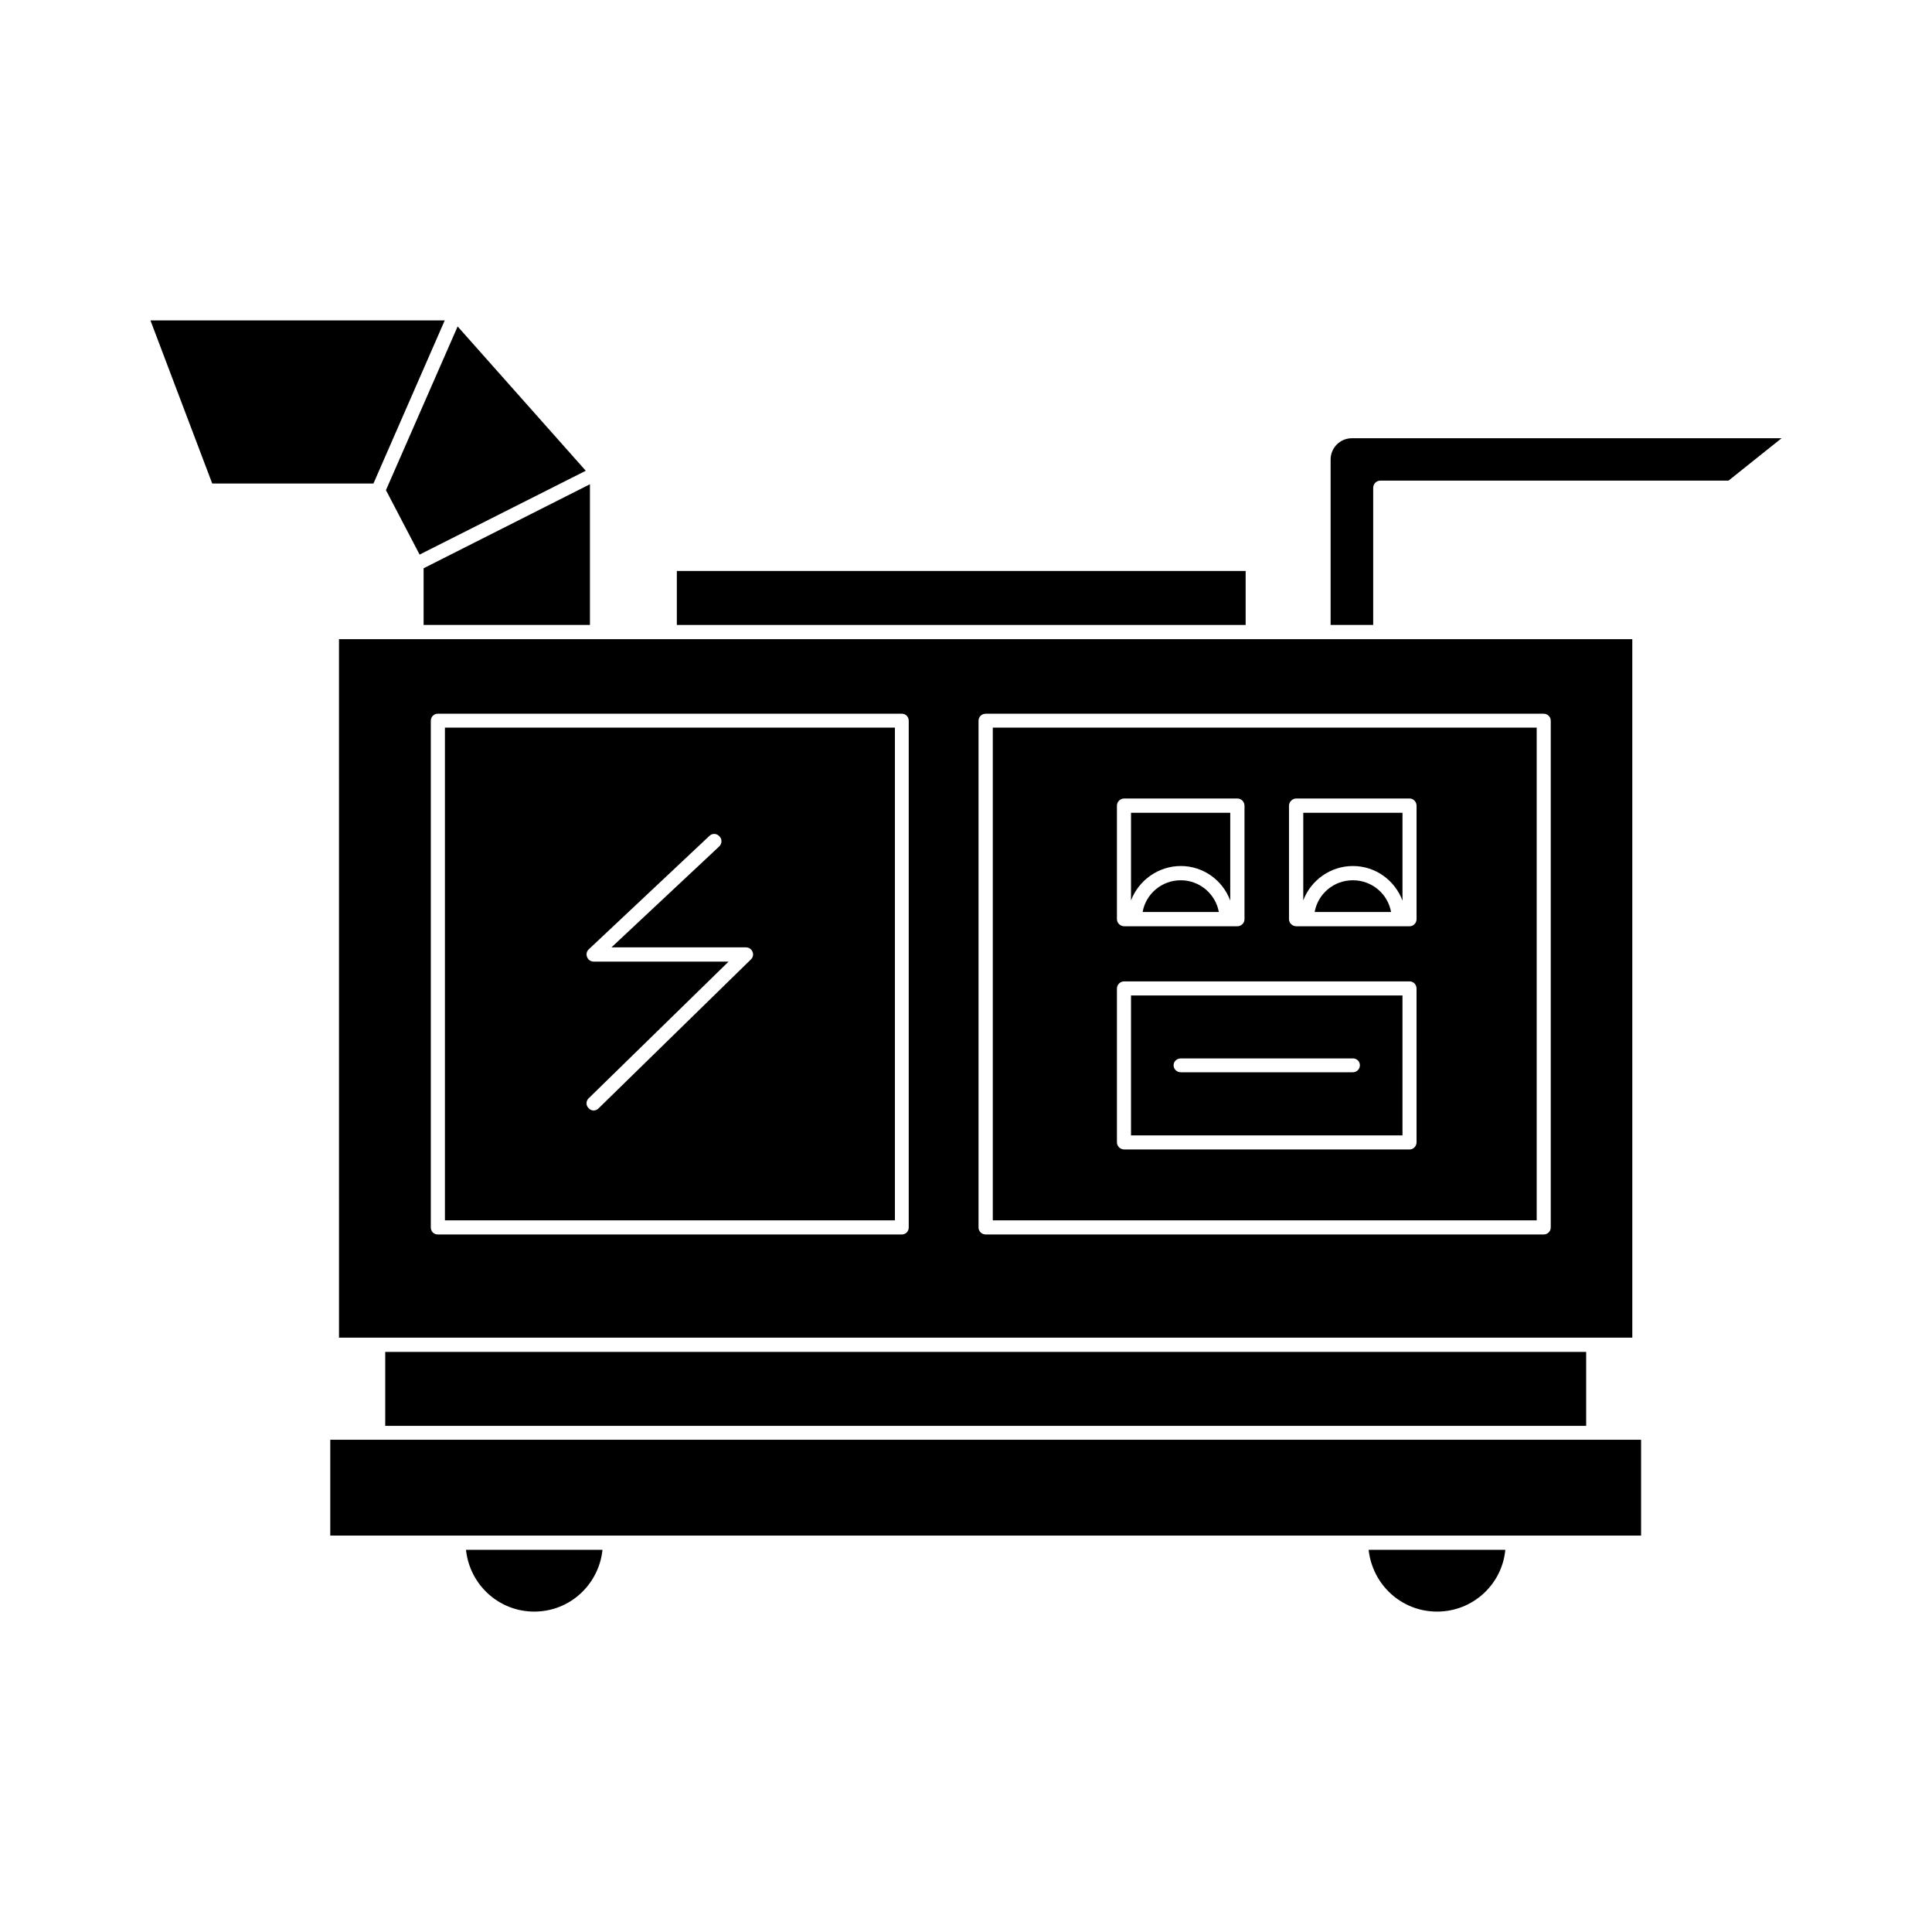
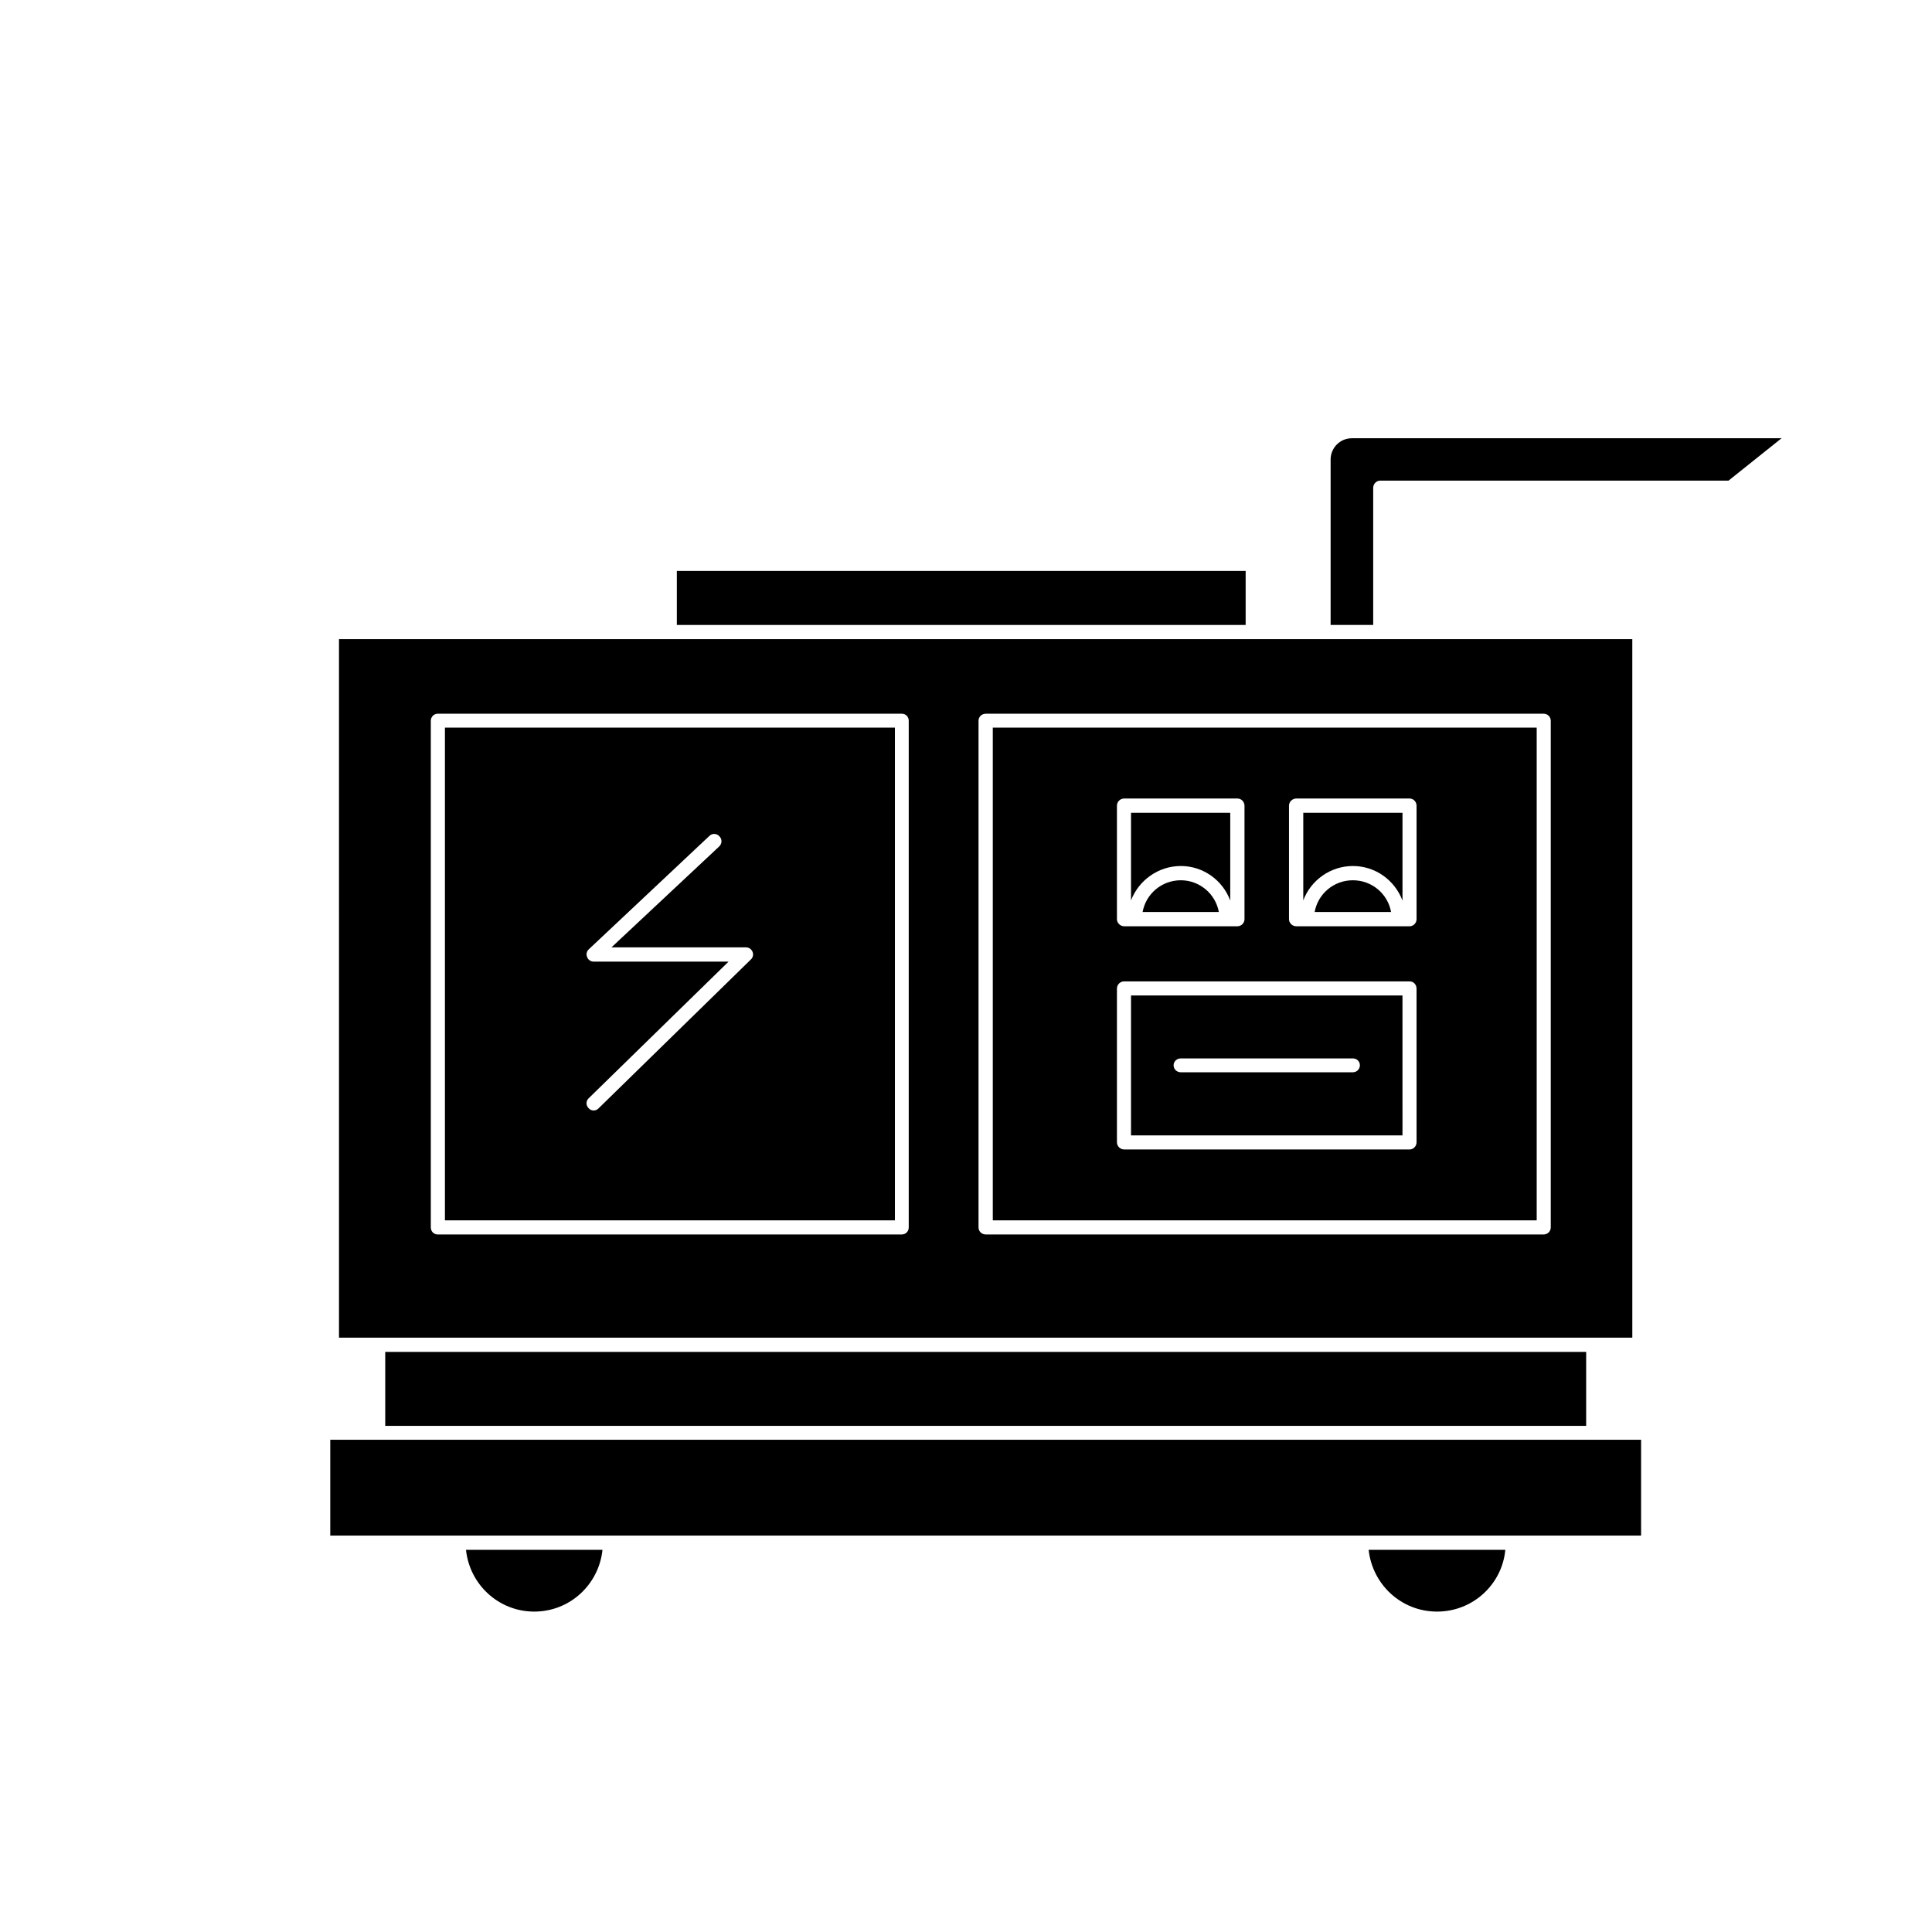
<svg xmlns="http://www.w3.org/2000/svg" fill="#000000" width="800px" height="800px" version="1.1" viewBox="144 144 512 512">
  <g>
    <path d="m524.84 571.09c9.473 0 17.23-7.203 18.086-16.375h-36.223c1.008 9.219 8.664 16.375 18.137 16.375z" />
    <path d="m244.22 525.55h-12.695v25.395h347.38v-25.395z" />
    <path d="m456.93 373.5c5.996 0 11.133 3.828 13.098 9.168v-23.277h-26.297v23.227c2.016-5.289 7.203-9.117 13.199-9.117z" />
    <path d="m381.16 336.82h-119.25v130.59h119.25zm-38.188 61.465-40.355 39.449c-0.355 0.352-0.758 0.555-1.312 0.555-0.453 0-1.008-0.203-1.309-0.605-0.754-0.707-0.754-1.914 0-2.621l37.082-36.223h-35.77c-0.754 0-1.461-0.504-1.715-1.211-0.301-0.707-0.152-1.512 0.453-2.066l31.941-30.027c0.754-0.754 1.965-0.707 2.672 0.102 0.754 0.754 0.707 1.914-0.051 2.672l-28.566 26.754h35.668c0.754 0 1.41 0.453 1.715 1.16 0.301 0.703 0.148 1.508-0.453 2.062z" />
    <path d="m246.09 502.27h318.26v19.598h-318.26z" />
    <path d="m456.93 377.28c-5.09 0-9.27 3.629-10.125 8.414h20.199c-0.855-4.789-5.086-8.414-10.074-8.414z" />
-     <path d="m261.86 228.91h-77.992l16.375 43.227h42.723z" />
    <path d="m323.37 295.31h150.74v14.309h-150.74z" />
-     <path d="m256.26 309.61h44.082v-37.281l-44.082 22.27z" />
-     <path d="m255.2 290.97 44.035-22.215-33.957-38.242-18.996 43.379z" />
    <path d="m285.58 571.09c9.473 0 17.129-7.203 18.086-16.375h-36.172c0.957 9.219 8.668 16.375 18.086 16.375z" />
    <path d="m551.24 336.82h-144.14v130.59h144.14zm-111.24 20.707c0-1.059 0.855-1.914 1.914-1.914h30.027c1.059 0 1.863 0.906 1.863 1.914v30.078c0 1.008-0.855 1.863-1.863 1.863h-30.027c-1.059 0-1.914-0.906-1.914-1.863zm79.402 89.176c0 1.059-0.855 1.914-1.812 1.914h-75.676c-1.059 0-1.914-0.855-1.914-1.914v-40.711c0-1.059 0.855-1.914 1.914-1.914h75.672c1.008 0 1.812 0.855 1.812 1.914zm0-59.098c0 1.008-0.855 1.863-1.812 1.863h-30.078c-1.059 0-1.914-0.906-1.914-1.863v-30.078c0-1.059 0.906-1.914 1.914-1.914h30.078c1.008 0 1.812 0.906 1.812 1.914z" />
    <path d="m502.52 377.28c-5.09 0-9.27 3.629-10.125 8.414h20.254c-0.859-4.789-5.039-8.414-10.129-8.414z" />
    <path d="m489.38 382.62c1.965-5.289 7.152-9.117 13.148-9.117 6.047 0 11.133 3.828 13.148 9.168v-23.277h-26.297z" />
    <path d="m233.84 498.49h342.74l-0.004-185.1h-342.74zm169.48-163.48c0-1.059 0.855-1.863 1.914-1.863h147.87c1.059 0 1.863 0.855 1.863 1.863v134.27c0 1.059-0.855 1.863-1.863 1.863h-147.87c-1.059 0-1.914-0.805-1.914-1.863zm-145.15 0c0-1.059 0.855-1.863 1.812-1.863h123.03c1.059 0 1.812 0.855 1.812 1.863v134.27c0 1.059-0.805 1.863-1.812 1.863h-123.03c-1.008 0-1.812-0.805-1.812-1.863z" />
    <path d="m502.27 260.14c-3.176 0-5.644 2.57-5.644 5.644v43.832h11.285v-36.328c0-1.059 0.855-1.914 1.863-1.914h92.297l14.059-11.234z" />
    <path d="m443.73 444.89h71.945l-0.004-37.078h-71.941zm13.199-20.402h45.594c1.059 0 1.863 0.805 1.863 1.812 0 1.059-0.855 1.863-1.863 1.863h-45.594c-1.059 0-1.914-0.805-1.914-1.863 0-1.008 0.855-1.812 1.914-1.812z" />
  </g>
</svg>